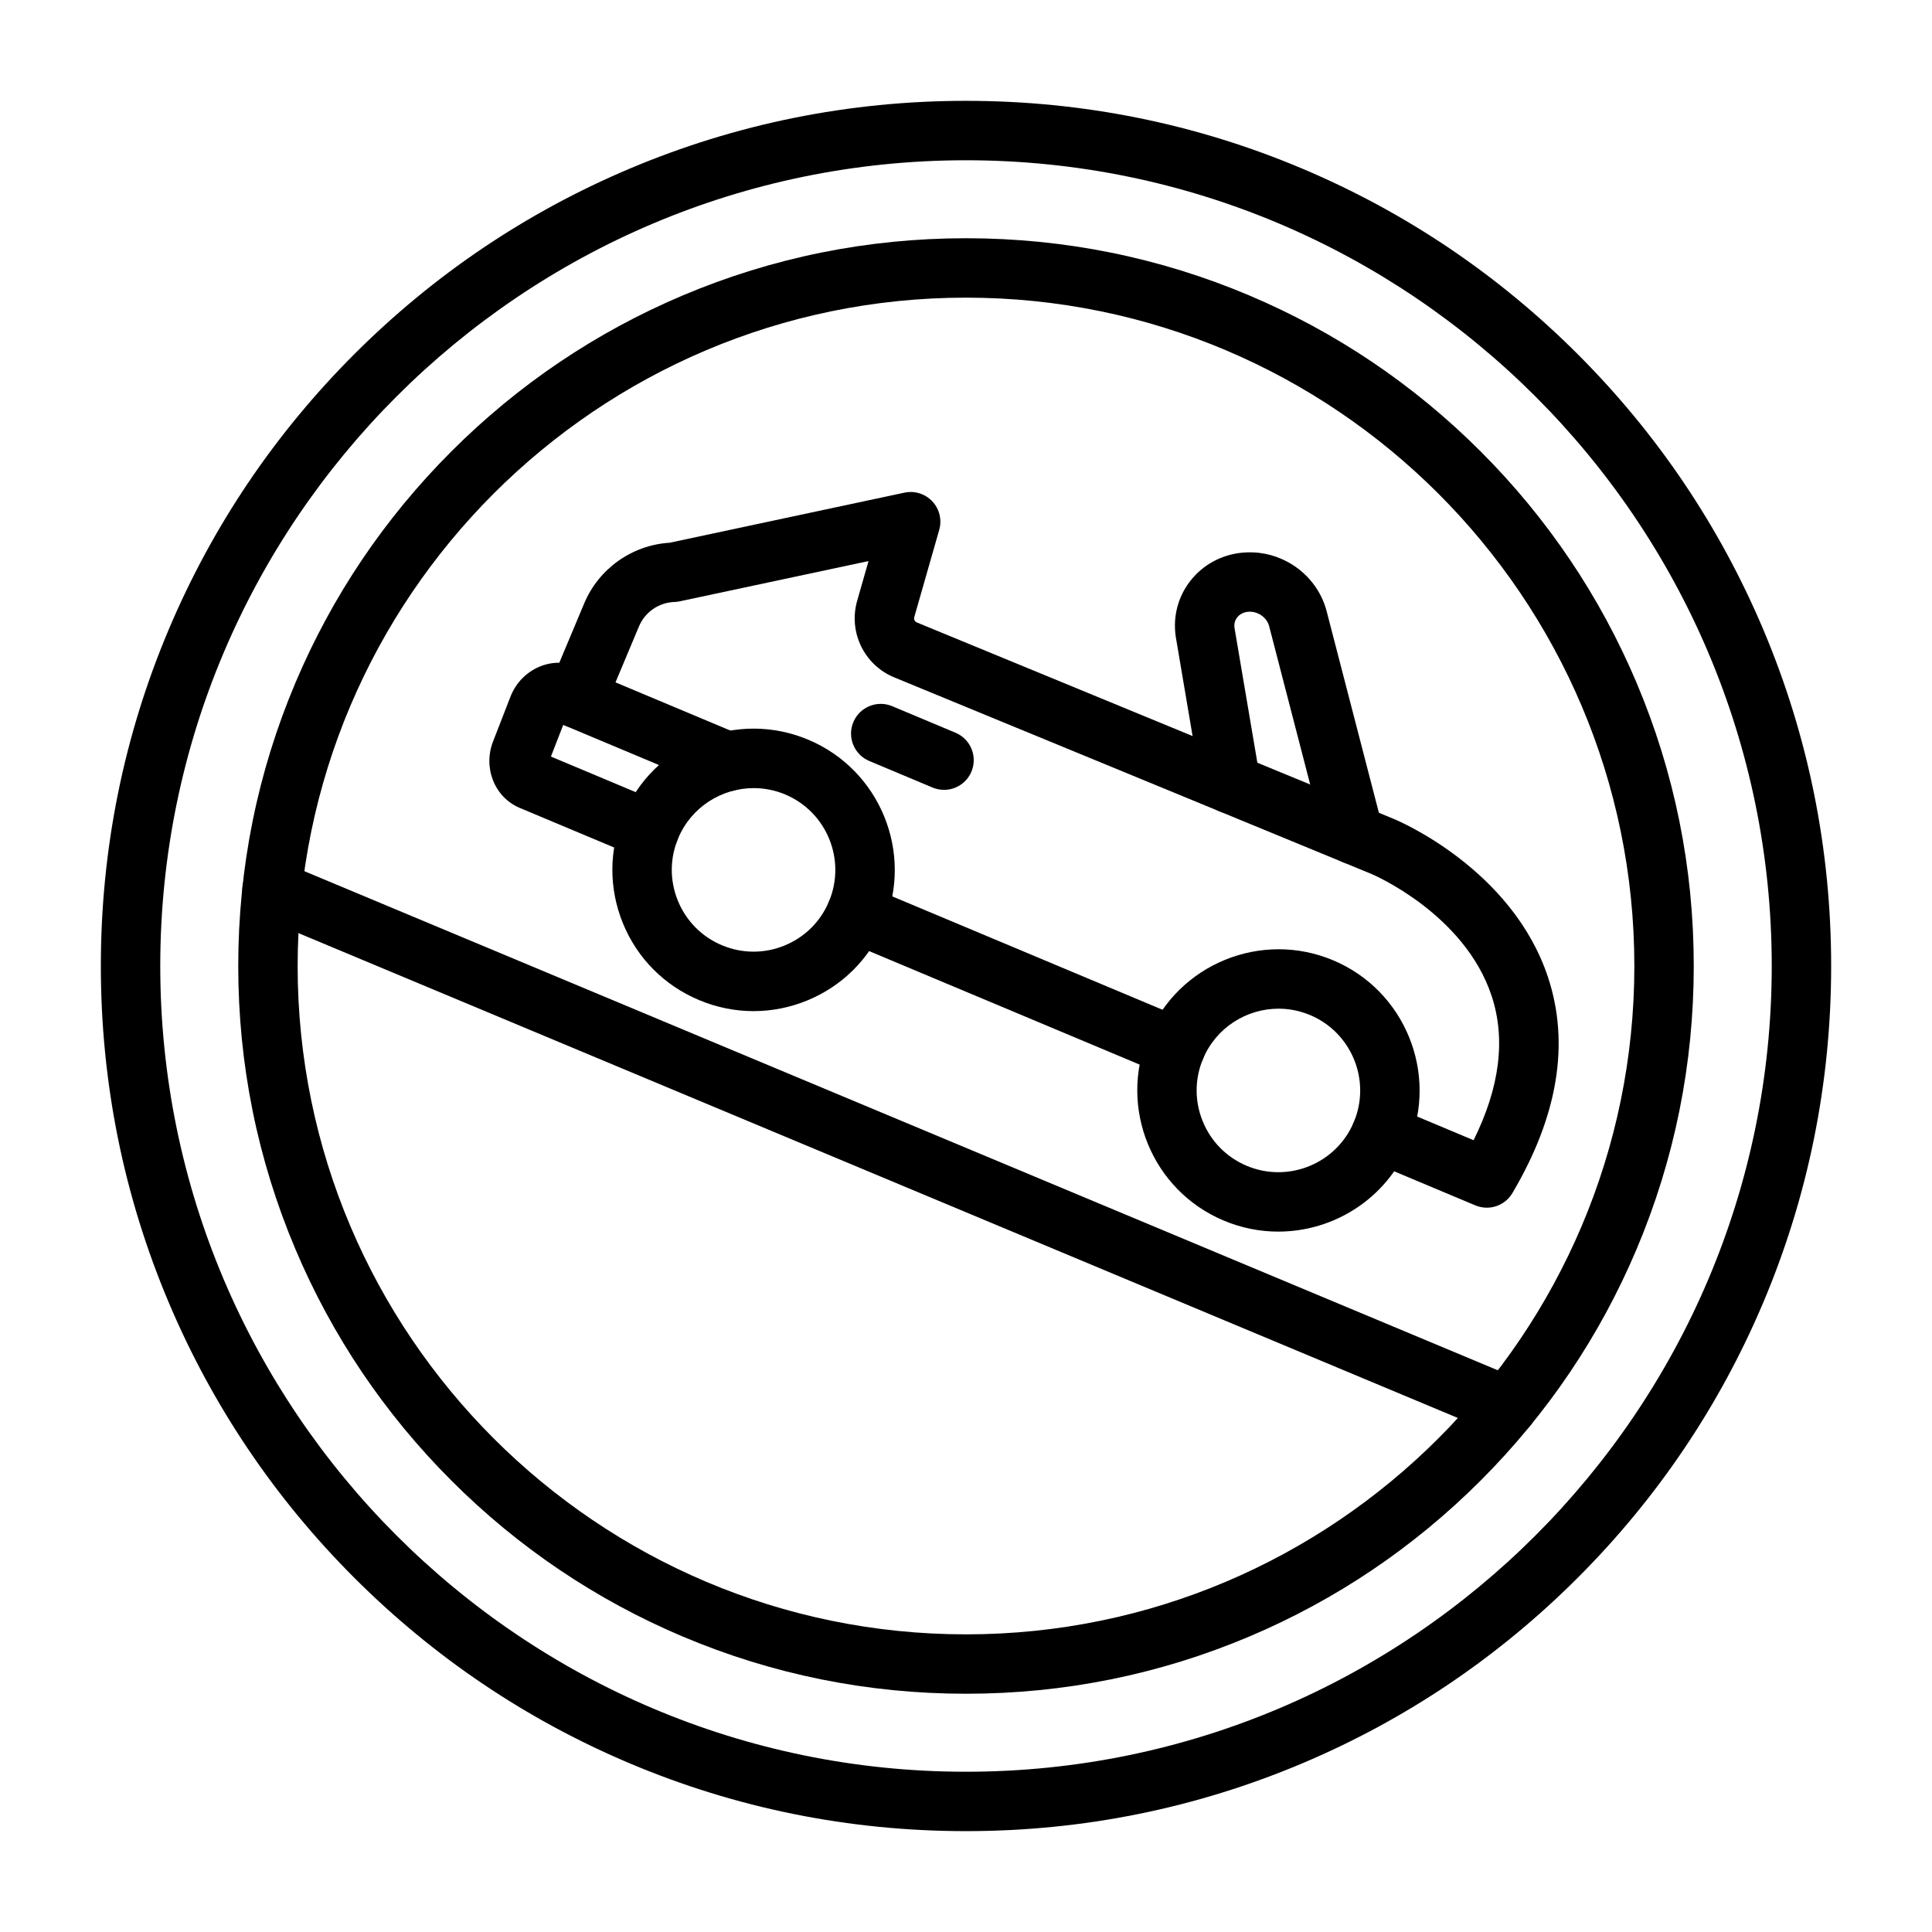
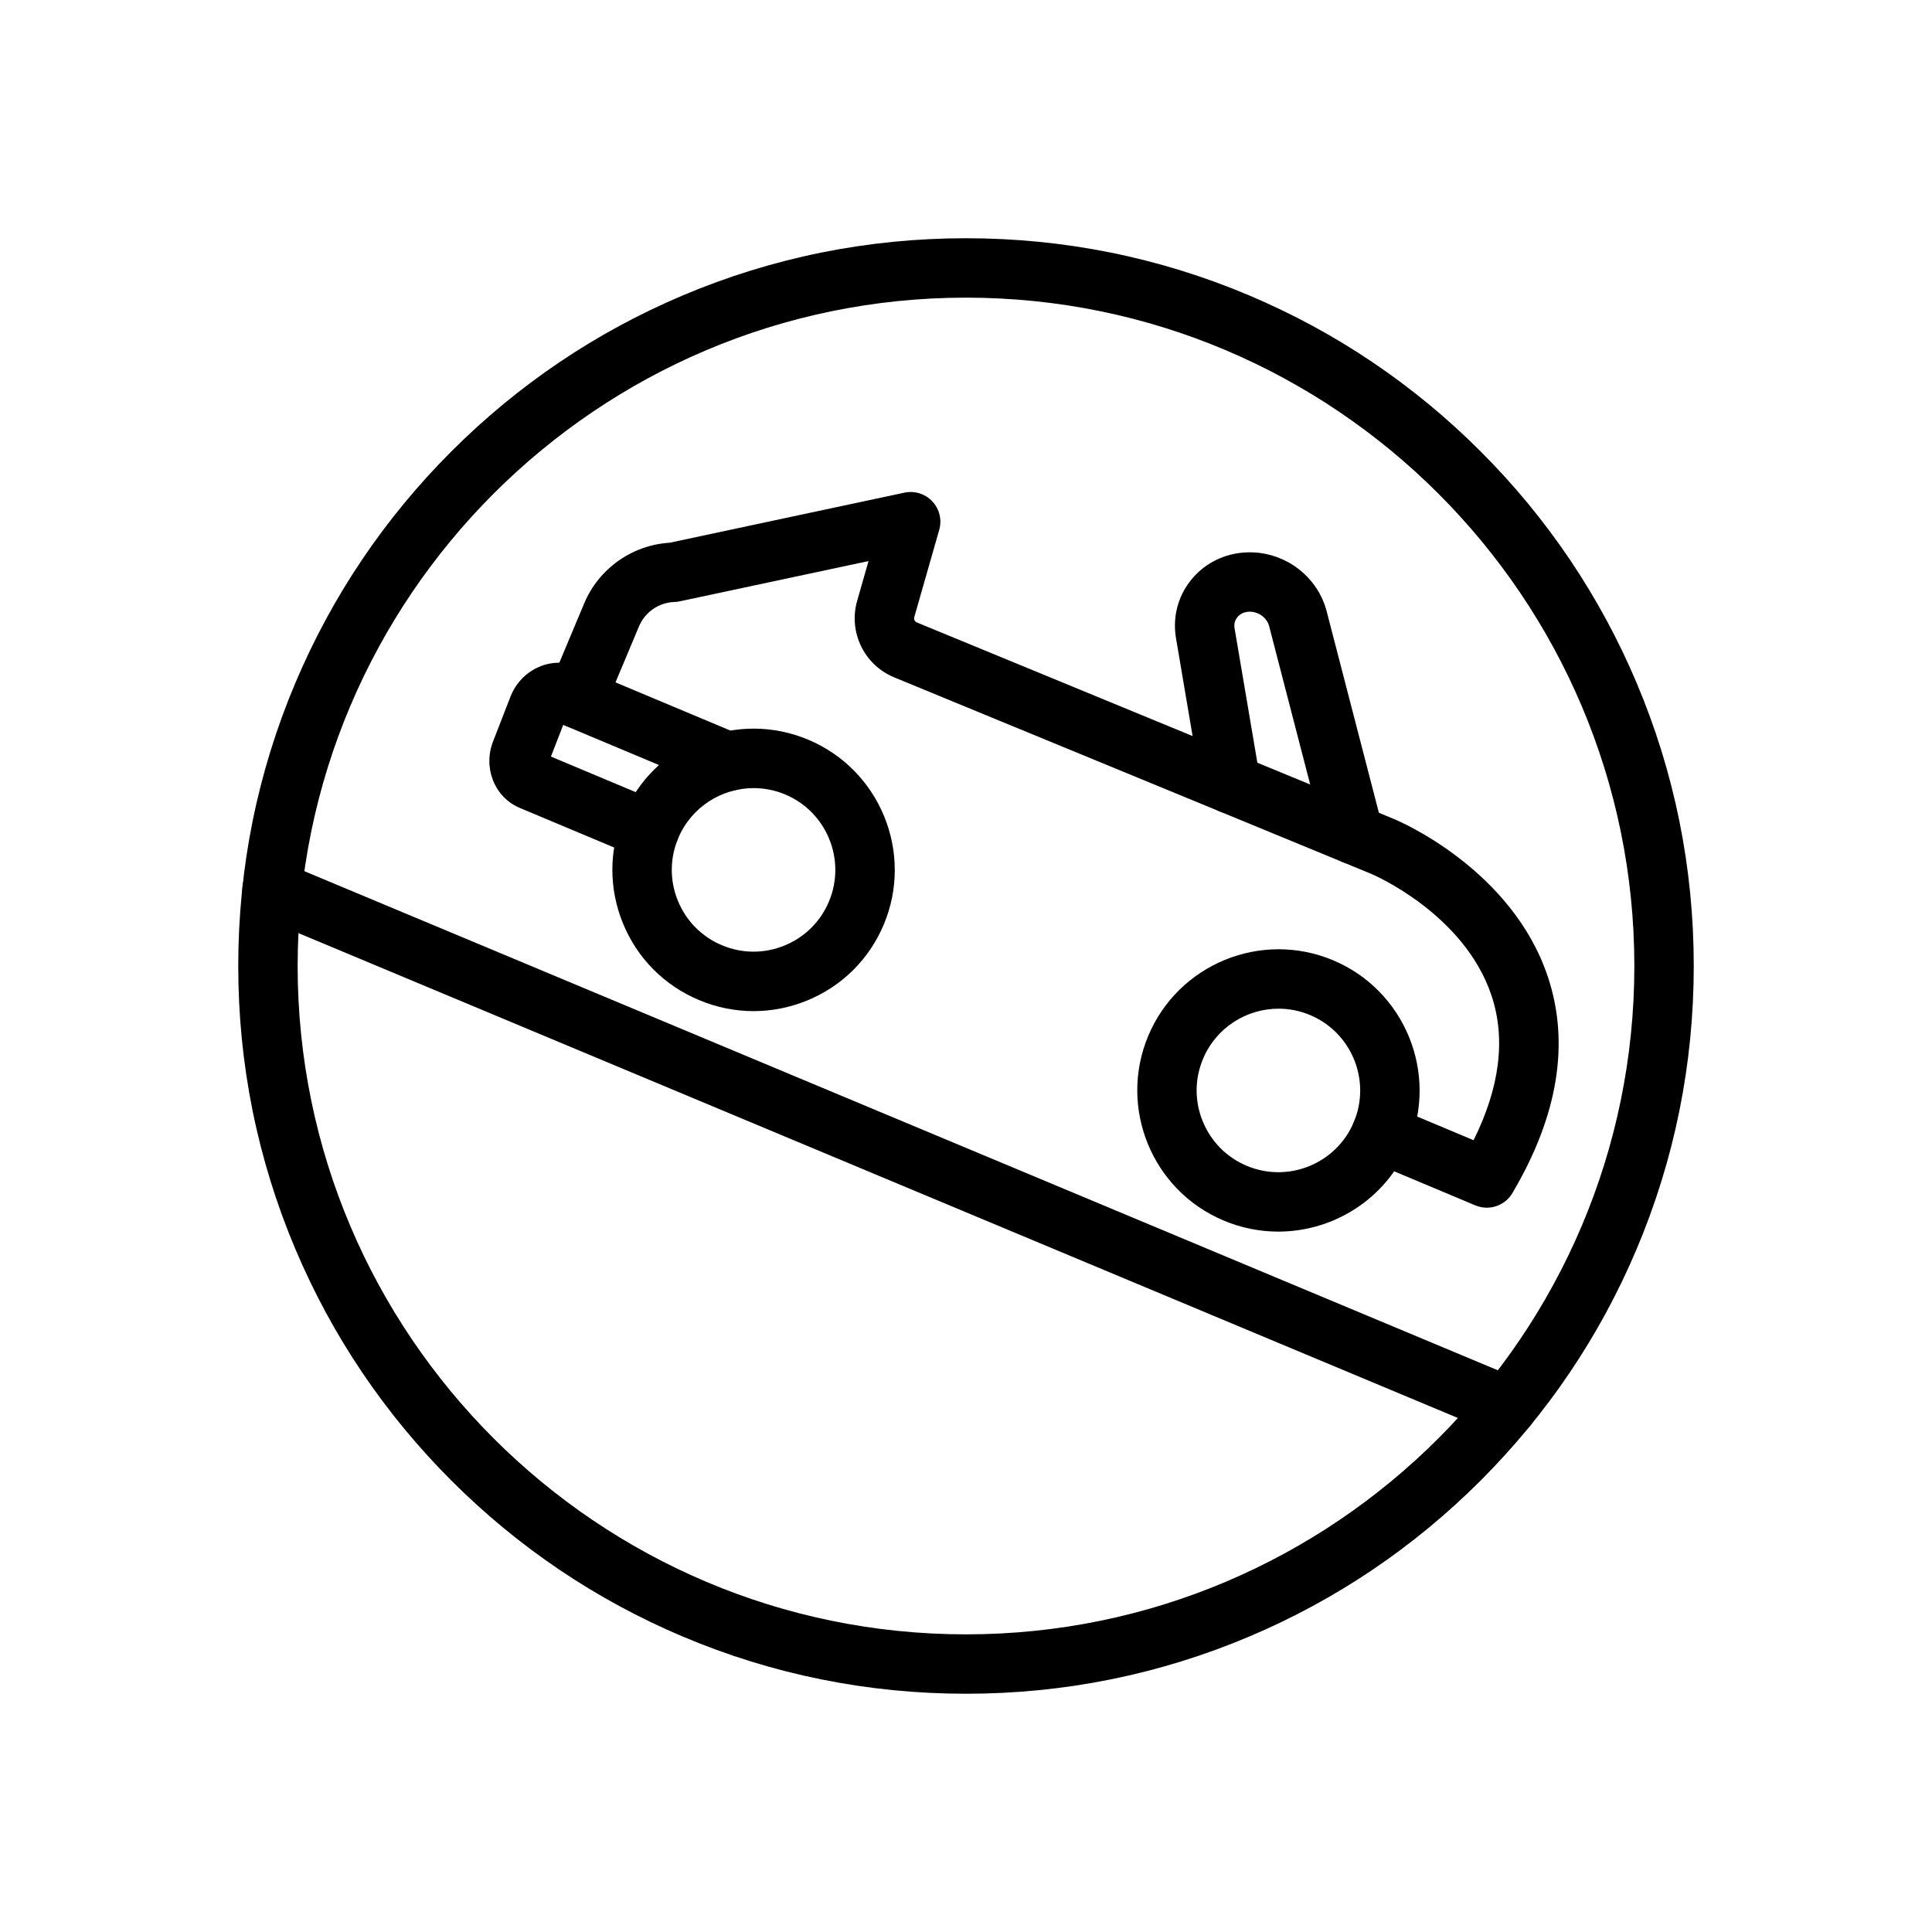
<svg xmlns="http://www.w3.org/2000/svg" fill="#000000" width="800px" height="800px" version="1.1" viewBox="144 144 512 512">
  <g>
-     <path d="m400 629.27c-30.949 0-60.977-6.062-89.246-18.02-27.301-11.547-51.82-28.078-72.875-49.133-21.055-21.055-37.582-45.57-49.133-72.875-11.957-28.27-18.02-58.297-18.02-89.246 0-30.949 6.062-60.977 18.02-89.246 11.547-27.301 28.078-51.82 49.133-72.875 21.055-21.055 45.57-37.582 72.875-49.133 28.27-11.957 58.297-18.02 89.246-18.02s60.977 6.062 89.246 18.02c27.301 11.547 51.82 28.078 72.875 49.133 21.055 21.055 37.582 45.57 49.133 72.875 11.957 28.27 18.02 58.297 18.02 89.246 0 30.949-6.062 60.977-18.02 89.246-11.547 27.301-28.078 51.82-49.133 72.875-21.055 21.055-45.57 37.582-72.875 49.133-28.273 11.957-58.301 18.02-89.246 18.02zm0-442.8c-117.74 0-213.53 95.789-213.53 213.53 0 117.74 95.789 213.53 213.53 213.53s213.53-95.789 213.53-213.53c0-117.74-95.789-213.53-213.53-213.53z" />
    <path d="m400 592.86c-26.031 0-51.293-5.102-75.074-15.16-22.969-9.715-43.594-23.621-61.301-41.328-17.711-17.711-31.613-38.336-41.328-61.301-10.059-23.781-15.16-49.043-15.16-75.074s5.102-51.293 15.16-75.074c9.715-22.969 23.621-43.594 41.328-61.301 17.711-17.711 38.336-31.613 61.301-41.328 23.781-10.059 49.039-15.16 75.074-15.16 26.031 0 51.293 5.102 75.074 15.16 22.969 9.715 43.594 23.621 61.301 41.328 17.711 17.711 31.613 38.336 41.328 61.301 10.059 23.781 15.16 49.039 15.16 75.074 0 26.031-5.102 51.293-15.16 75.074-9.715 22.969-23.621 43.594-41.328 61.301-17.711 17.711-38.336 31.613-61.301 41.328-23.785 10.059-49.043 15.16-75.074 15.16zm0-369.98c-97.664 0-177.12 79.457-177.12 177.12s79.457 177.12 177.12 177.12 177.12-79.457 177.12-177.12c-0.004-97.664-79.457-177.12-177.12-177.12z" />
    <path d="m543.5 524.62c-1.012 0-2.043-0.195-3.035-0.613l-327.41-136.92c-4.012-1.676-5.902-6.289-4.227-10.301 1.676-4.012 6.289-5.902 10.301-4.227l327.41 136.92c4.012 1.676 5.902 6.289 4.227 10.301-1.266 3.023-4.188 4.84-7.269 4.84z" />
    <path d="m343.71 411.96c-4.906 0-9.809-0.977-14.469-2.934-9.215-3.867-16.375-11.09-20.156-20.34s-3.738-19.418 0.129-28.633c3.867-9.215 11.09-16.375 20.34-20.156s19.418-3.738 28.633 0.129c19.023 7.981 28.008 29.949 20.027 48.973-3.867 9.215-11.09 16.375-20.34 20.156-4.574 1.871-9.371 2.805-14.164 2.805zm0.027-59.102c-8.473 0-16.531 4.996-20.012 13.285-2.238 5.336-2.266 11.227-0.074 16.582 2.191 5.356 6.336 9.539 11.672 11.777 5.336 2.238 11.227 2.266 16.582 0.074 5.356-2.191 9.539-6.336 11.777-11.672 4.621-11.02-0.582-23.742-11.598-28.363-2.723-1.141-5.559-1.684-8.348-1.684z" />
    <path d="m482.75 470.39c-4.816 0-9.711-0.938-14.422-2.914-19.023-7.981-28.008-29.949-20.027-48.973s29.949-28.008 48.973-20.027c19.023 7.981 28.008 29.949 20.027 48.973-6.004 14.312-19.926 22.941-34.551 22.941zm0.078-59.078c-8.473 0-16.531 4.996-20.012 13.285-2.238 5.336-2.266 11.227-0.074 16.582 2.191 5.356 6.336 9.539 11.672 11.781 11.02 4.621 23.742-0.582 28.363-11.598 4.621-11.02-0.582-23.742-11.598-28.363-2.727-1.148-5.562-1.688-8.352-1.688zm27.211 33.094h0.004z" />
-     <path d="m455.54 429.46c-1.016 0-2.047-0.199-3.043-0.613l-84.648-35.512c-4.008-1.684-5.894-6.297-4.215-10.305 1.684-4.008 6.297-5.894 10.305-4.215l84.648 35.512c4.008 1.684 5.894 6.297 4.215 10.305-1.266 3.016-4.188 4.828-7.262 4.828z" />
    <path d="m538.02 464.05c-1.02 0-2.051-0.199-3.043-0.613l-27.996-11.746c-4.008-1.684-5.894-6.297-4.215-10.305 1.684-4.008 6.297-5.894 10.305-4.215l21.445 8.996c6.961-14.008 8.566-26.871 4.758-38.309-7.223-21.711-31.328-32.039-31.793-32.234l-126.5-52.113c-7.969-3.281-12.191-12.008-9.824-20.293l3.012-10.531-50.059 10.676c-0.457 0.098-0.922 0.152-1.391 0.168-4.106 0.133-7.785 2.664-9.375 6.453l-9.273 22.105c-1.684 4.008-6.297 5.894-10.305 4.215-4.008-1.684-5.894-6.297-4.215-10.305l9.273-22.105c3.867-9.215 12.691-15.453 22.625-16.062l62.246-13.277c2.703-0.574 5.508 0.305 7.394 2.324 1.887 2.019 2.574 4.879 1.816 7.539l-6.613 23.129c-0.164 0.574 0.129 1.18 0.684 1.41l126.52 52.121c0.008 0.004 0.016 0.008 0.023 0.012 1.27 0.527 31.191 13.258 40.691 41.801 5.848 17.57 2.68 36.848-9.414 57.297-1.457 2.457-4.07 3.863-6.781 3.863z" />
    <path d="m502.78 373.05c-3.5 0-6.695-2.352-7.613-5.898l-14.832-57.215c-0.34-1.316-1.281-2.473-2.574-3.176-0.672-0.363-1.754-0.77-3.078-0.629-1.168 0.125-2.168 0.652-2.82 1.492-0.418 0.535-0.875 1.441-0.715 2.715l6.797 40.086c0.727 4.285-2.16 8.352-6.445 9.078-4.289 0.727-8.352-2.16-9.078-6.445l-6.816-40.211c-0.012-0.066-0.023-0.133-0.031-0.199-0.758-5.297 0.613-10.516 3.867-14.691 3.301-4.242 8.125-6.898 13.586-7.477 4.231-0.445 8.457 0.395 12.23 2.438 5.125 2.773 8.887 7.535 10.32 13.07l14.832 57.215c1.09 4.207-1.438 8.504-5.644 9.594-0.668 0.172-1.332 0.254-1.984 0.254z" />
    <path d="m316.11 371.86c-1.016 0-2.047-0.199-3.043-0.613l-31.332-13.145c-6.746-2.828-9.855-10.82-6.973-17.855l4.574-11.77c0.023-0.066 0.051-0.129 0.078-0.195 2.965-7.066 10.891-10.496 17.672-7.652l42.723 17.922c4.008 1.684 5.894 6.297 4.215 10.305-1.684 4.008-6.297 5.894-10.305 4.215l-40.457-16.973-3.266 8.398 29.156 12.23c4.008 1.684 5.894 6.297 4.215 10.305-1.258 3.012-4.18 4.828-7.258 4.828z" />
-     <path d="m394.18 353.32c-1.016 0-2.047-0.199-3.043-0.613l-16.777-7.039c-4.008-1.684-5.894-6.297-4.215-10.305 1.684-4.008 6.297-5.894 10.305-4.215l16.777 7.039c4.008 1.684 5.894 6.297 4.215 10.305-1.262 3.012-4.188 4.828-7.262 4.828z" />
  </g>
</svg>